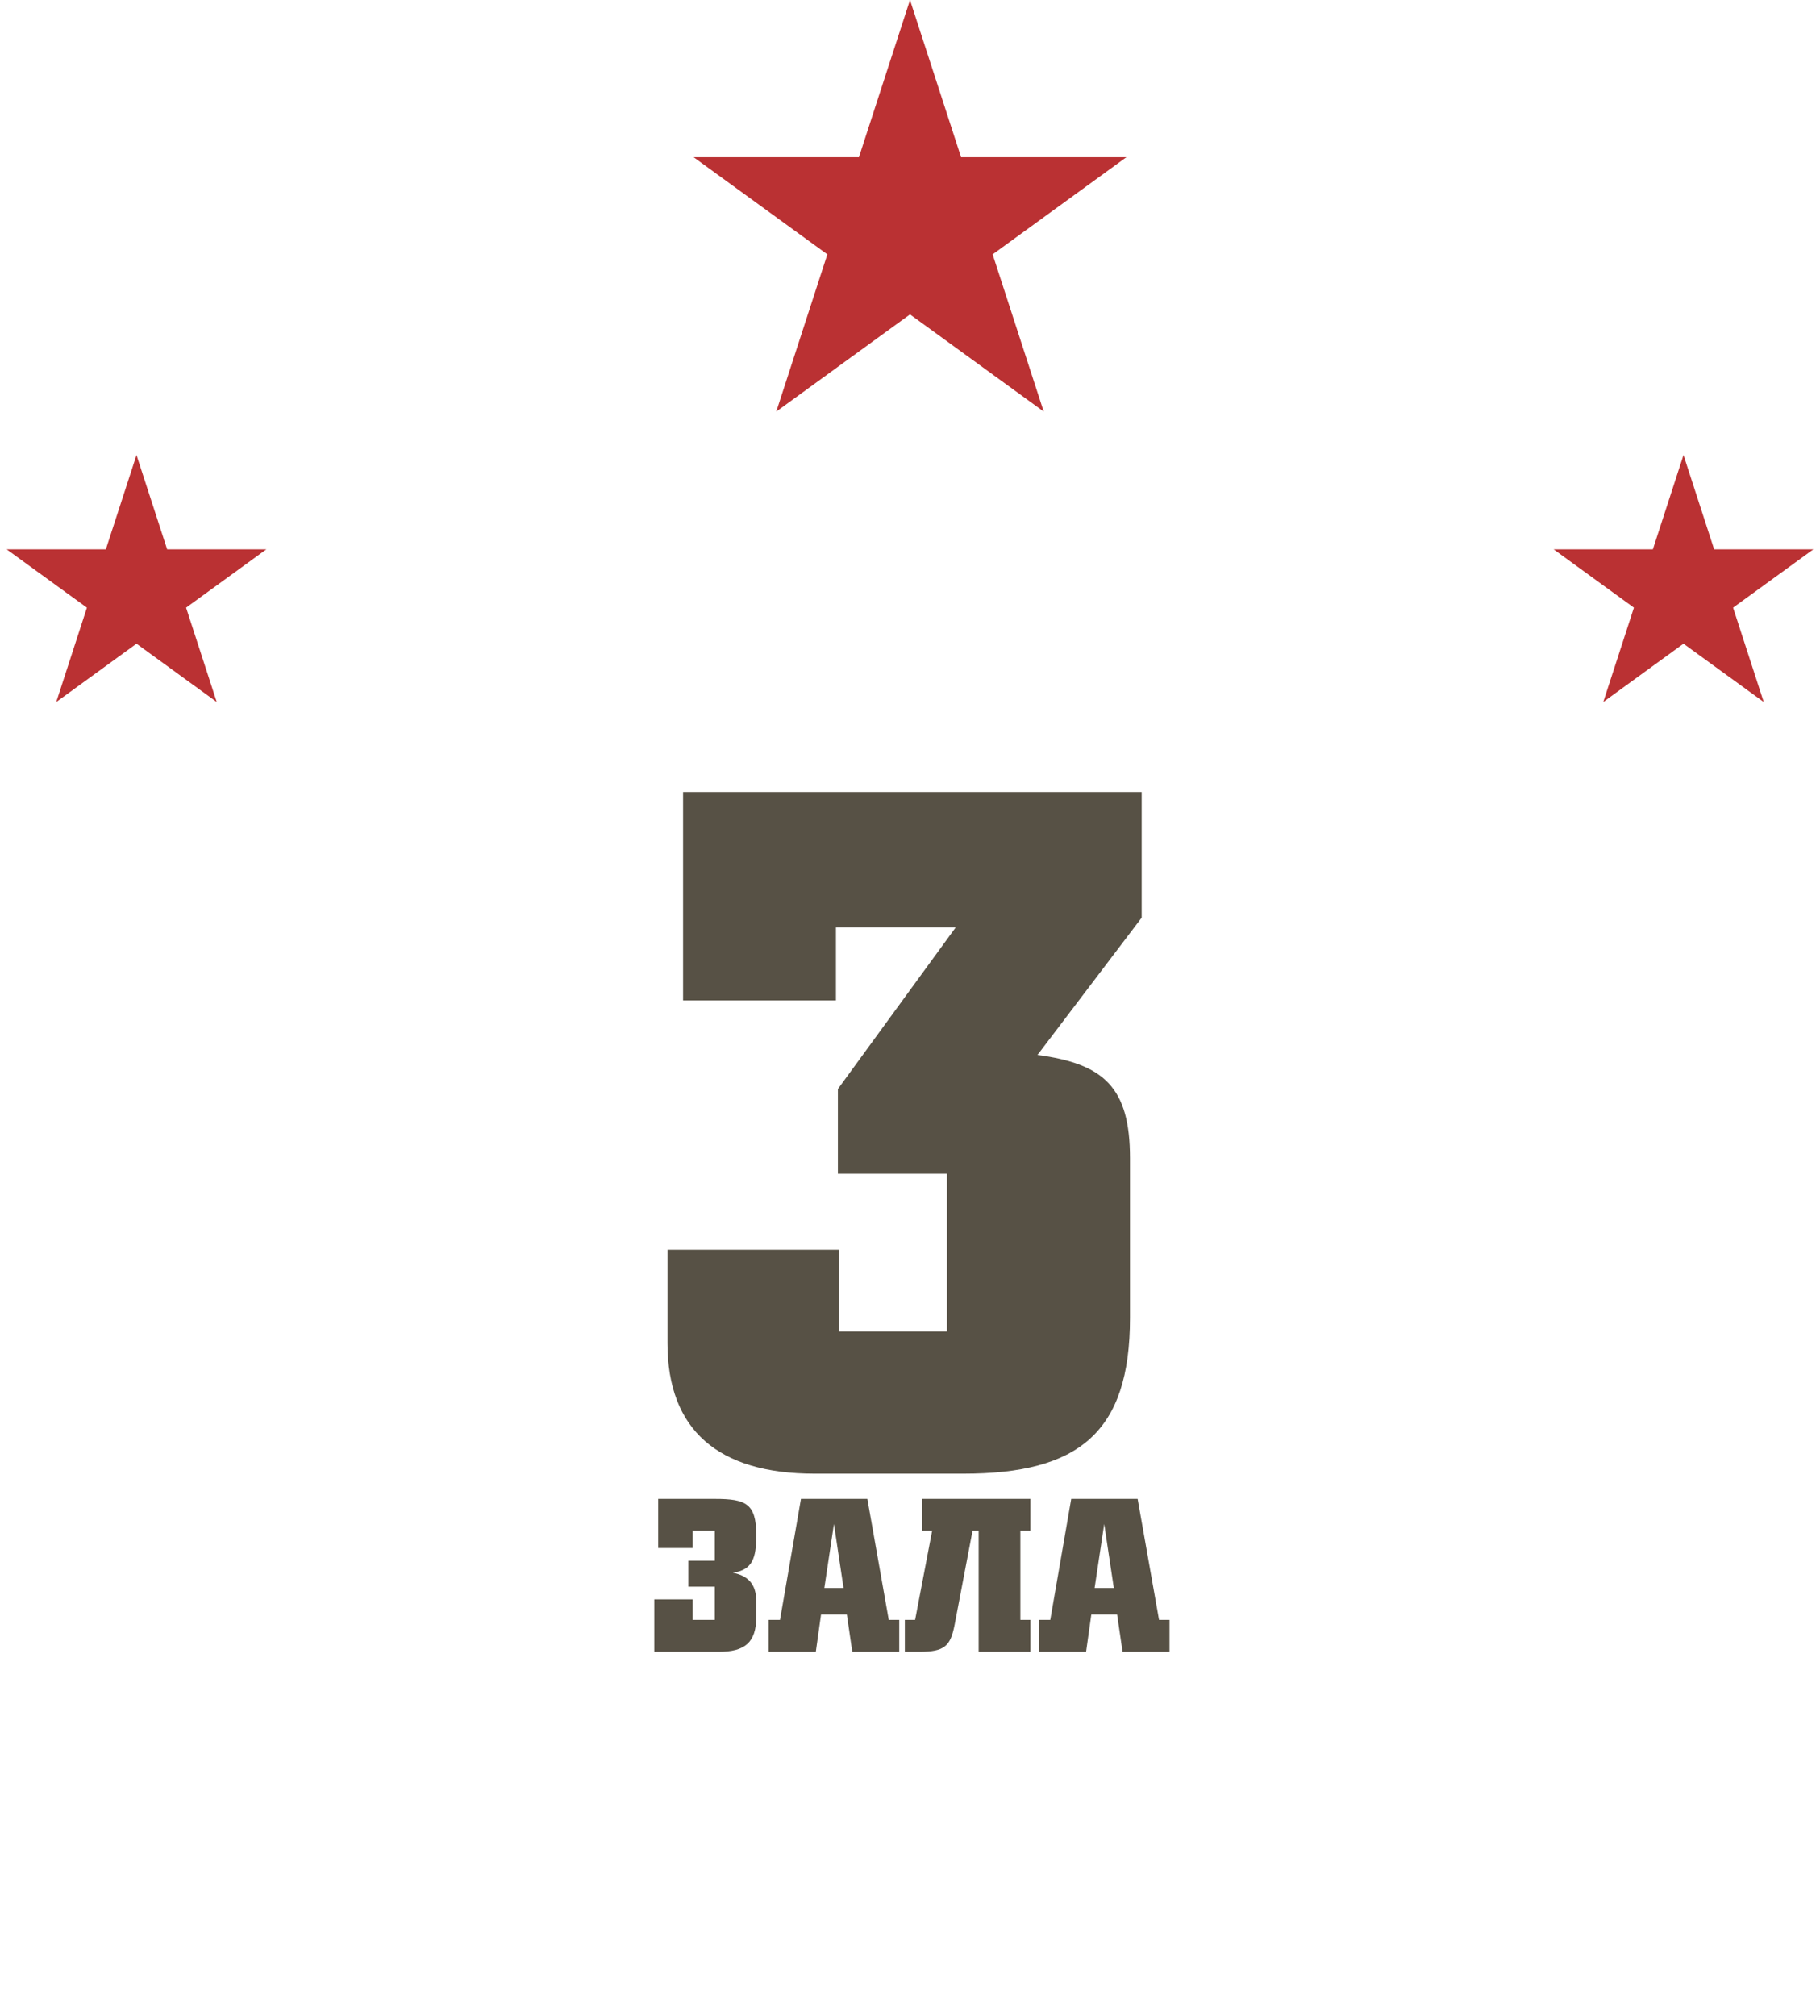
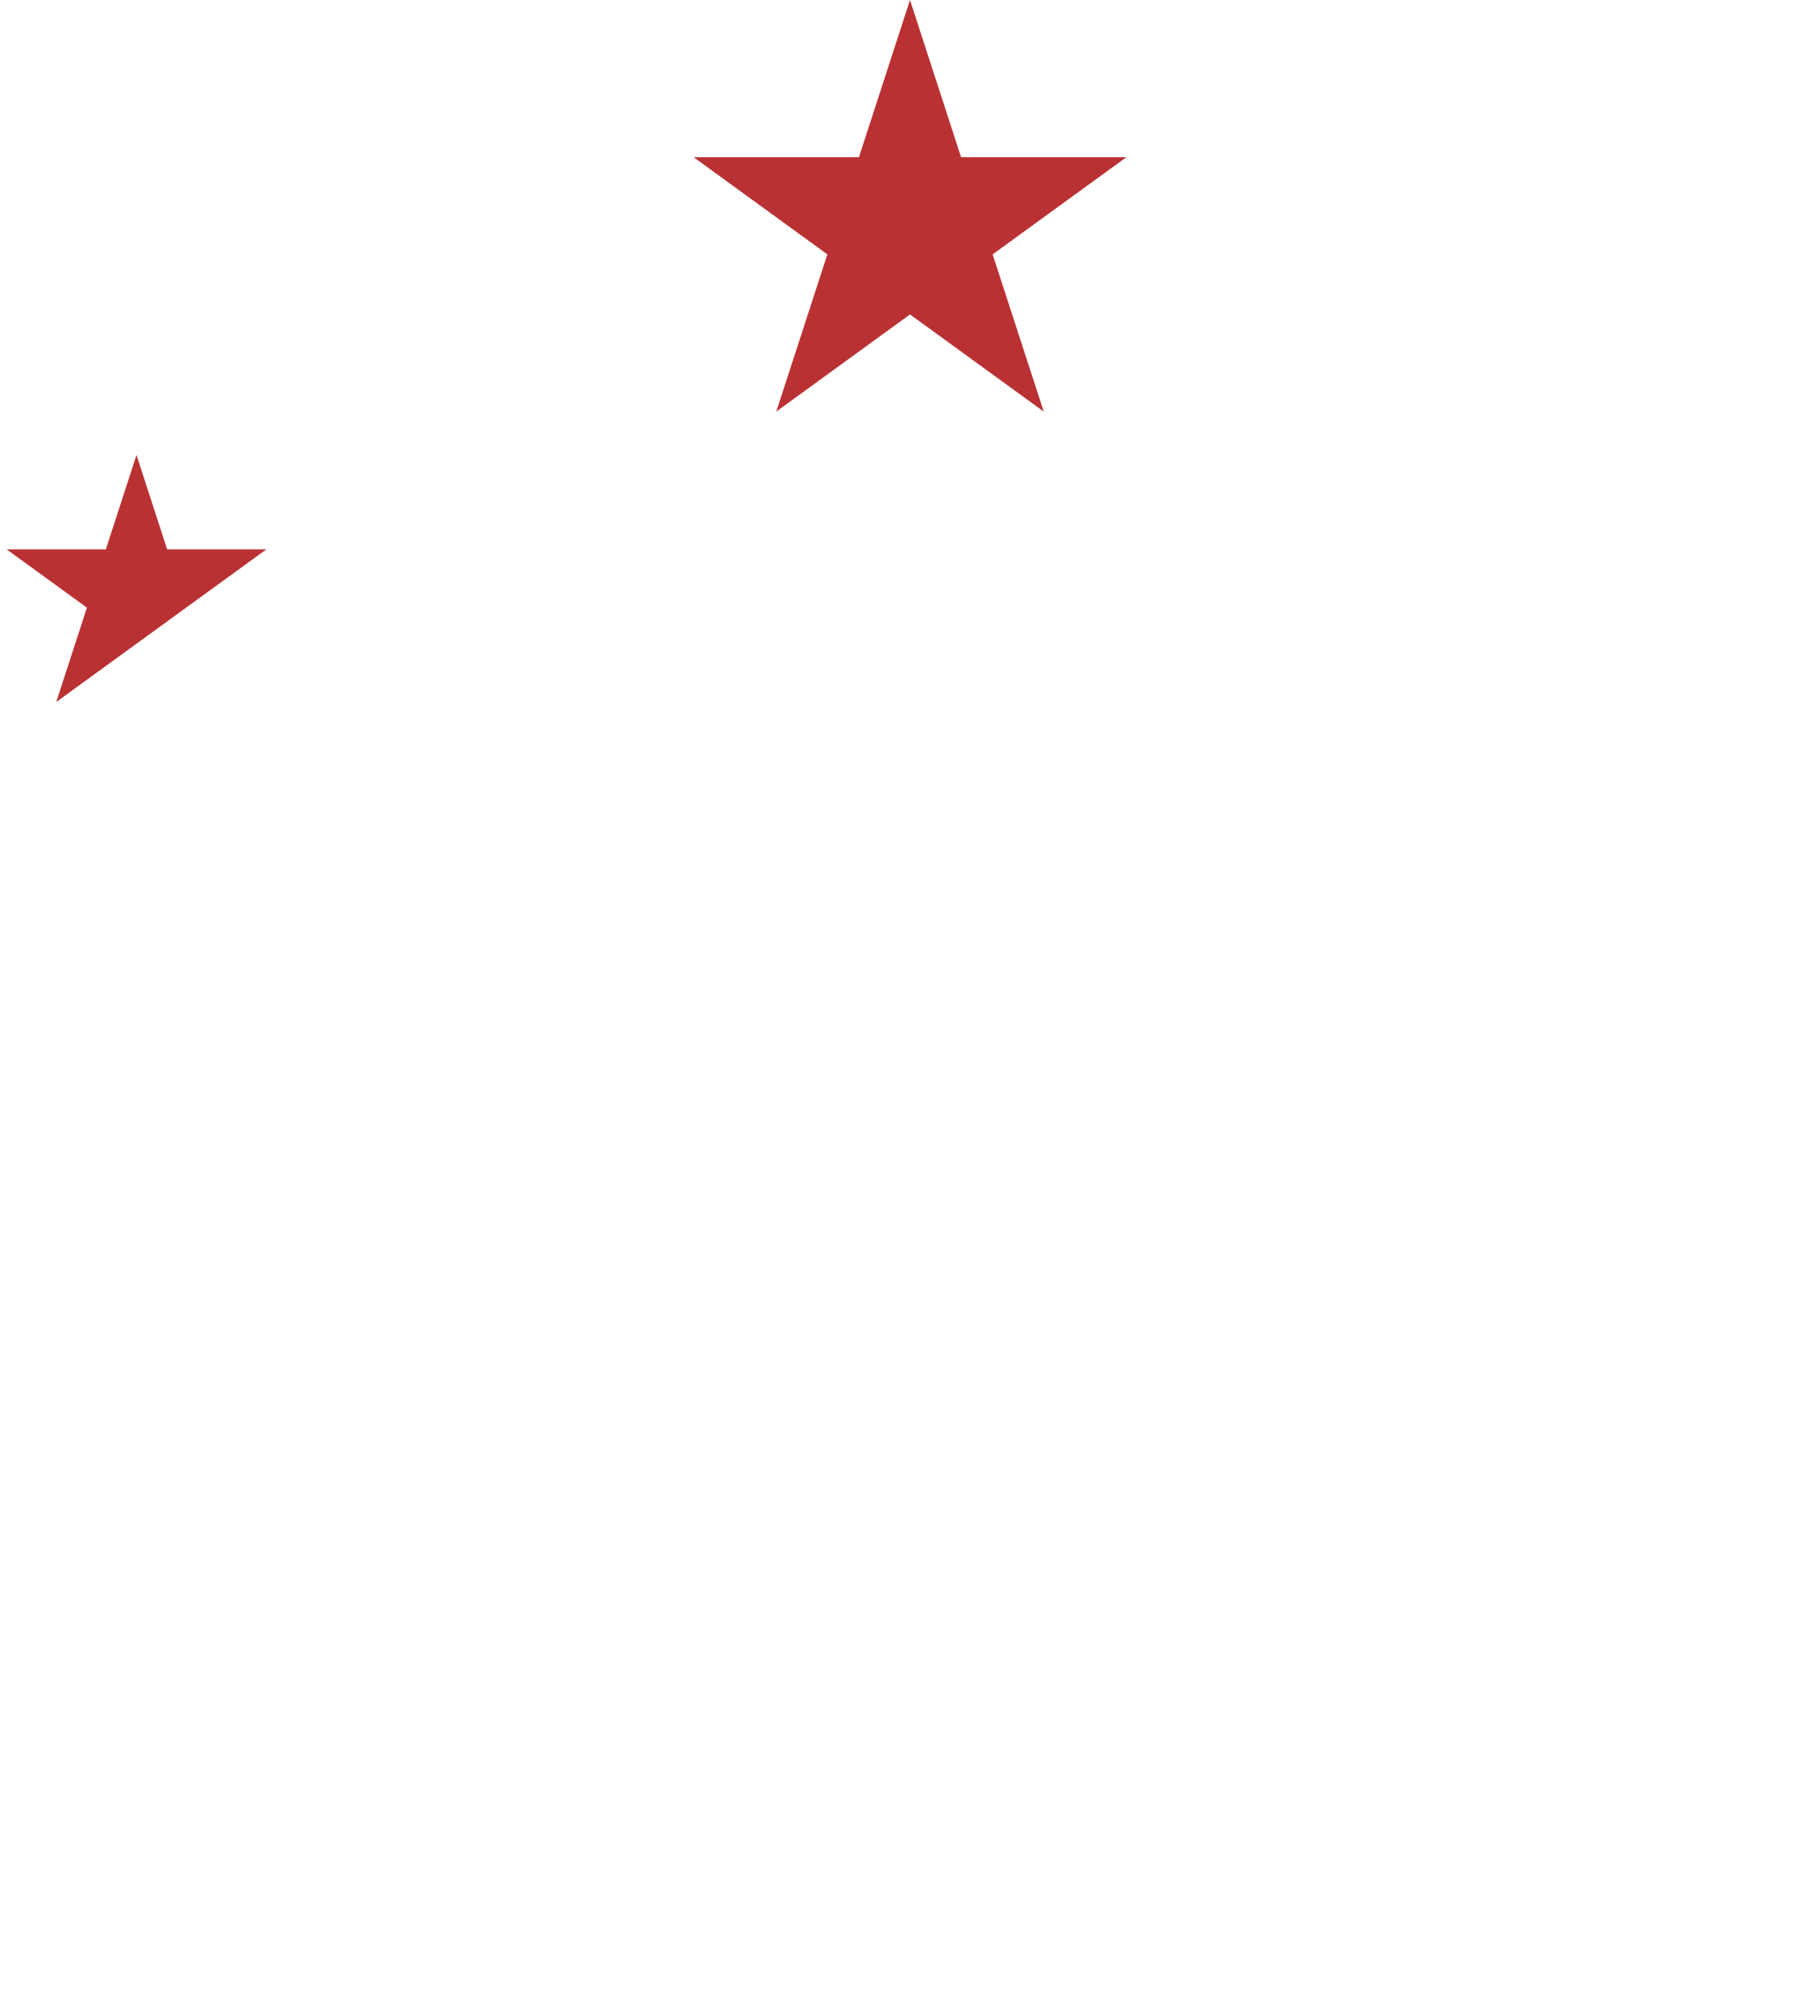
<svg xmlns="http://www.w3.org/2000/svg" width="1600" height="1772" viewBox="0 0 1600 1772" fill="none">
  <g filter="url(#filter0_ddddd_1014_10701)">
-     <path d="M600.499 767.984H734.891V703.784H840.179L736.603 845.88V920.352H832.475V1059.02H737.459V987.12H586.803V1069.3C586.803 1145.48 631.315 1184 716.059 1184H847.027C948.035 1184 993.403 1148.05 993.403 1047.04V906.656C993.403 844.168 970.291 823.624 912.083 815.92L1003.67 695.224V584.8H600.499V767.984Z" fill="#575145" />
-   </g>
-   <path d="M664.858 1421.28V1407.84C664.858 1395.74 660.634 1385.76 644.314 1382.5C661.594 1380 664.858 1369.63 664.858 1349.47C664.858 1321.63 655.642 1317.6 628.57 1317.6H578.65V1360.8H608.986V1345.63H628.378V1371.94H605.146V1394.78H628.378V1423.97H608.986V1405.92H575.194V1452H632.026C654.682 1452 664.858 1443.94 664.858 1421.28ZM685.709 1423.97H675.725V1452H717.197L721.805 1419.17H744.461L749.261 1452H790.541V1423.97H781.325L762.509 1317.6H704.141L685.709 1423.97ZM741.581 1395.94H724.685L733.133 1339.68L741.581 1395.94ZM810.823 1345.63H819.463L804.487 1423.97H795.463V1452H808.327C830.407 1452 835.591 1447.01 839.239 1428.19L854.983 1345.63H860.359V1452H905.863V1423.97H897.031V1345.63H905.863V1317.6H810.823V1345.63ZM923.309 1423.97H913.325V1452H954.797L959.405 1419.17H982.061L986.861 1452H1028.14V1423.97H1018.93L1000.11 1317.6H941.741L923.309 1423.97ZM979.181 1395.94H962.285L970.733 1339.68L979.181 1395.94Z" fill="#575145" />
+     </g>
  <path d="M800 0L844.903 138.197H990.211L872.654 223.607L917.557 361.803L800 276.393L682.443 361.803L727.346 223.607L609.789 138.197H755.097L800 0Z" fill="#BA3133" />
-   <path d="M120 400L146.942 482.918H234.127L163.593 534.164L190.534 617.082L120 565.836L49.466 617.082L76.407 534.164L5.873 482.918H93.058L120 400Z" fill="#BA3133" />
-   <path d="M1480 400L1506.94 482.918H1594.13L1523.59 534.164L1550.53 617.082L1480 565.836L1409.47 617.082L1436.41 534.164L1365.87 482.918H1453.06L1480 400Z" fill="#BA3133" />
+   <path d="M120 400L146.942 482.918H234.127L163.593 534.164L120 565.836L49.466 617.082L76.407 534.164L5.873 482.918H93.058L120 400Z" fill="#BA3133" />
  <defs>
    <filter id="filter0_ddddd_1014_10701" x="266.805" y="532.801" width="1056.87" height="1239.2" filterUnits="userSpaceOnUse" color-interpolation-filters="sRGB">
      <feFlood flood-opacity="0" result="BackgroundImageFix" />
      <feColorMatrix in="SourceAlpha" type="matrix" values="0 0 0 0 0 0 0 0 0 0 0 0 0 0 0 0 0 0 127 0" result="hardAlpha" />
      <feOffset dy="2.301" />
      <feGaussianBlur stdDeviation="1.374" />
      <feColorMatrix type="matrix" values="0 0 0 0 0 0 0 0 0 0 0 0 0 0 0 0 0 0 0.01 0" />
      <feBlend mode="normal" in2="BackgroundImageFix" result="effect1_dropShadow_1014_10701" />
      <feColorMatrix in="SourceAlpha" type="matrix" values="0 0 0 0 0 0 0 0 0 0 0 0 0 0 0 0 0 0 127 0" result="hardAlpha" />
      <feOffset dy="5.82" />
      <feGaussianBlur stdDeviation="3.475" />
      <feColorMatrix type="matrix" values="0 0 0 0 0 0 0 0 0 0 0 0 0 0 0 0 0 0 0.015 0" />
      <feBlend mode="normal" in2="effect1_dropShadow_1014_10701" result="effect2_dropShadow_1014_10701" />
      <feColorMatrix in="SourceAlpha" type="matrix" values="0 0 0 0 0 0 0 0 0 0 0 0 0 0 0 0 0 0 127 0" result="hardAlpha" />
      <feOffset dy="11.873" />
      <feGaussianBlur stdDeviation="7.088" />
      <feColorMatrix type="matrix" values="0 0 0 0 0 0 0 0 0 0 0 0 0 0 0 0 0 0 0.02 0" />
      <feBlend mode="normal" in2="effect2_dropShadow_1014_10701" result="effect3_dropShadow_1014_10701" />
      <feColorMatrix in="SourceAlpha" type="matrix" values="0 0 0 0 0 0 0 0 0 0 0 0 0 0 0 0 0 0 127 0" result="hardAlpha" />
      <feOffset dy="24.456" />
      <feGaussianBlur stdDeviation="14.601" />
      <feColorMatrix type="matrix" values="0 0 0 0 0 0 0 0 0 0 0 0 0 0 0 0 0 0 0.026 0" />
      <feBlend mode="normal" in2="effect3_dropShadow_1014_10701" result="effect4_dropShadow_1014_10701" />
      <feColorMatrix in="SourceAlpha" type="matrix" values="0 0 0 0 0 0 0 0 0 0 0 0 0 0 0 0 0 0 127 0" result="hardAlpha" />
      <feOffset dy="67" />
      <feGaussianBlur stdDeviation="40" />
      <feColorMatrix type="matrix" values="0 0 0 0 0 0 0 0 0 0 0 0 0 0 0 0 0 0 0.04 0" />
      <feBlend mode="normal" in2="effect4_dropShadow_1014_10701" result="effect5_dropShadow_1014_10701" />
      <feBlend mode="normal" in="SourceGraphic" in2="effect5_dropShadow_1014_10701" result="shape" />
    </filter>
  </defs>
</svg>